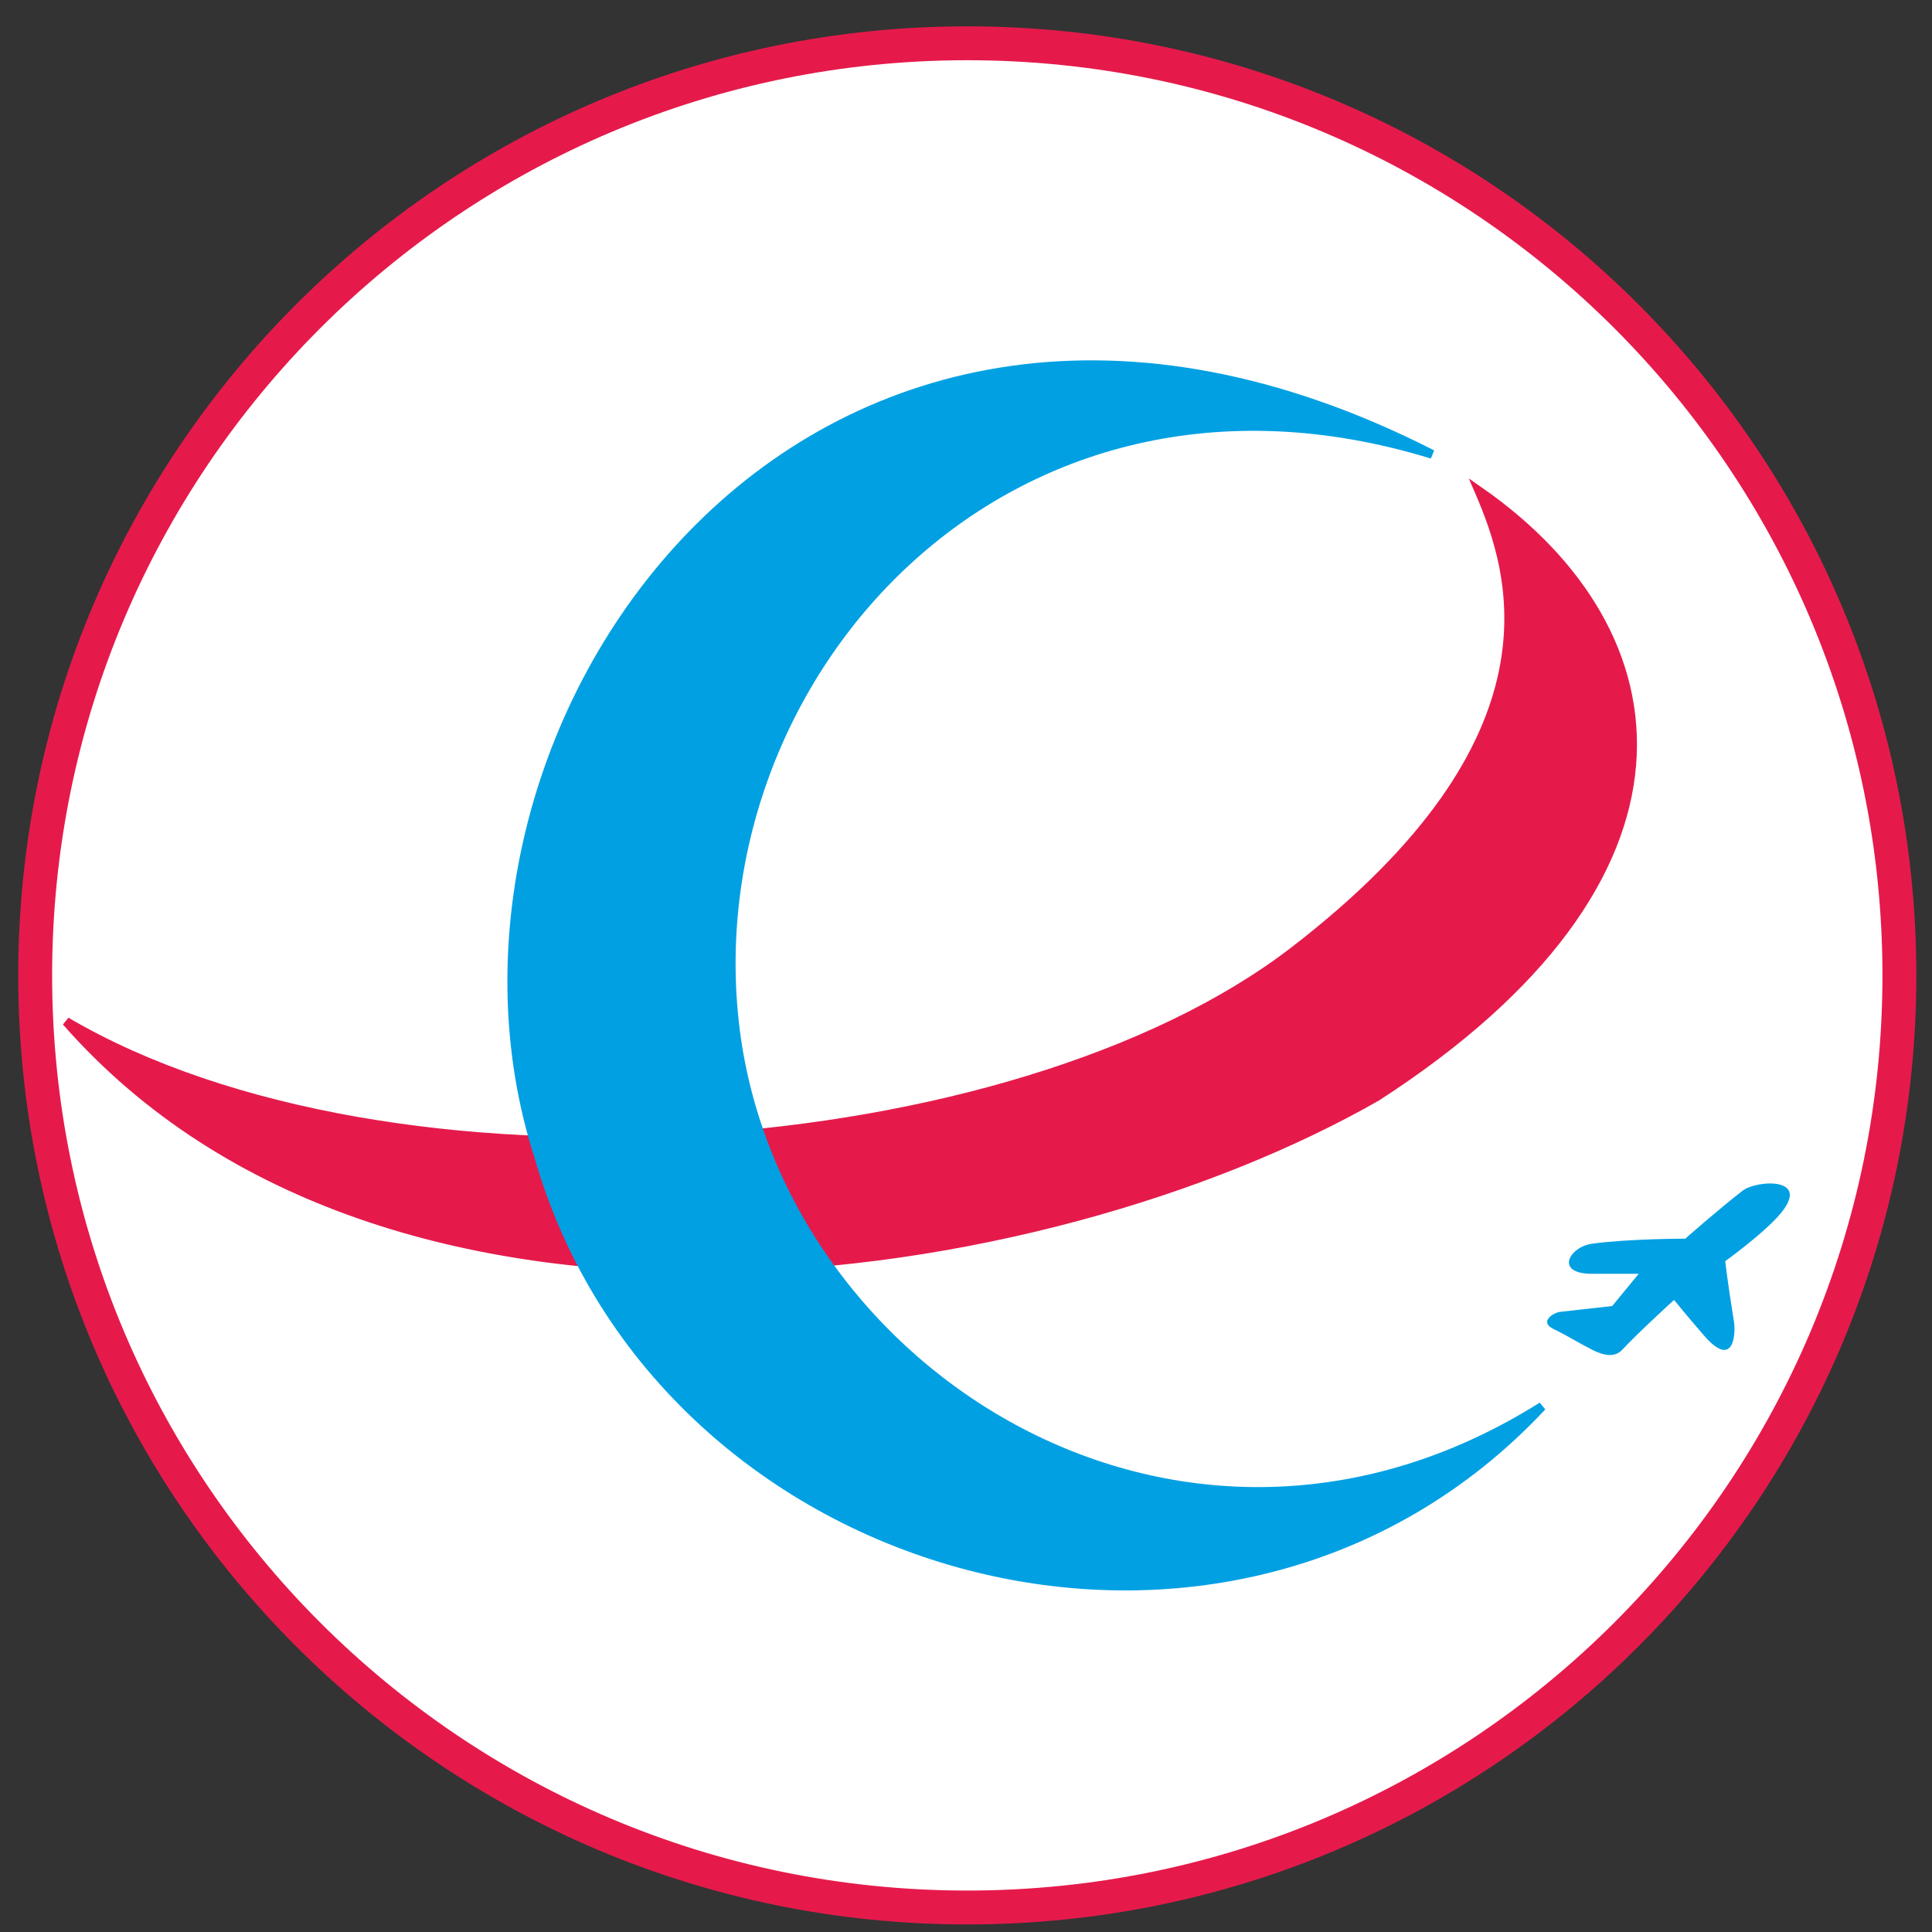
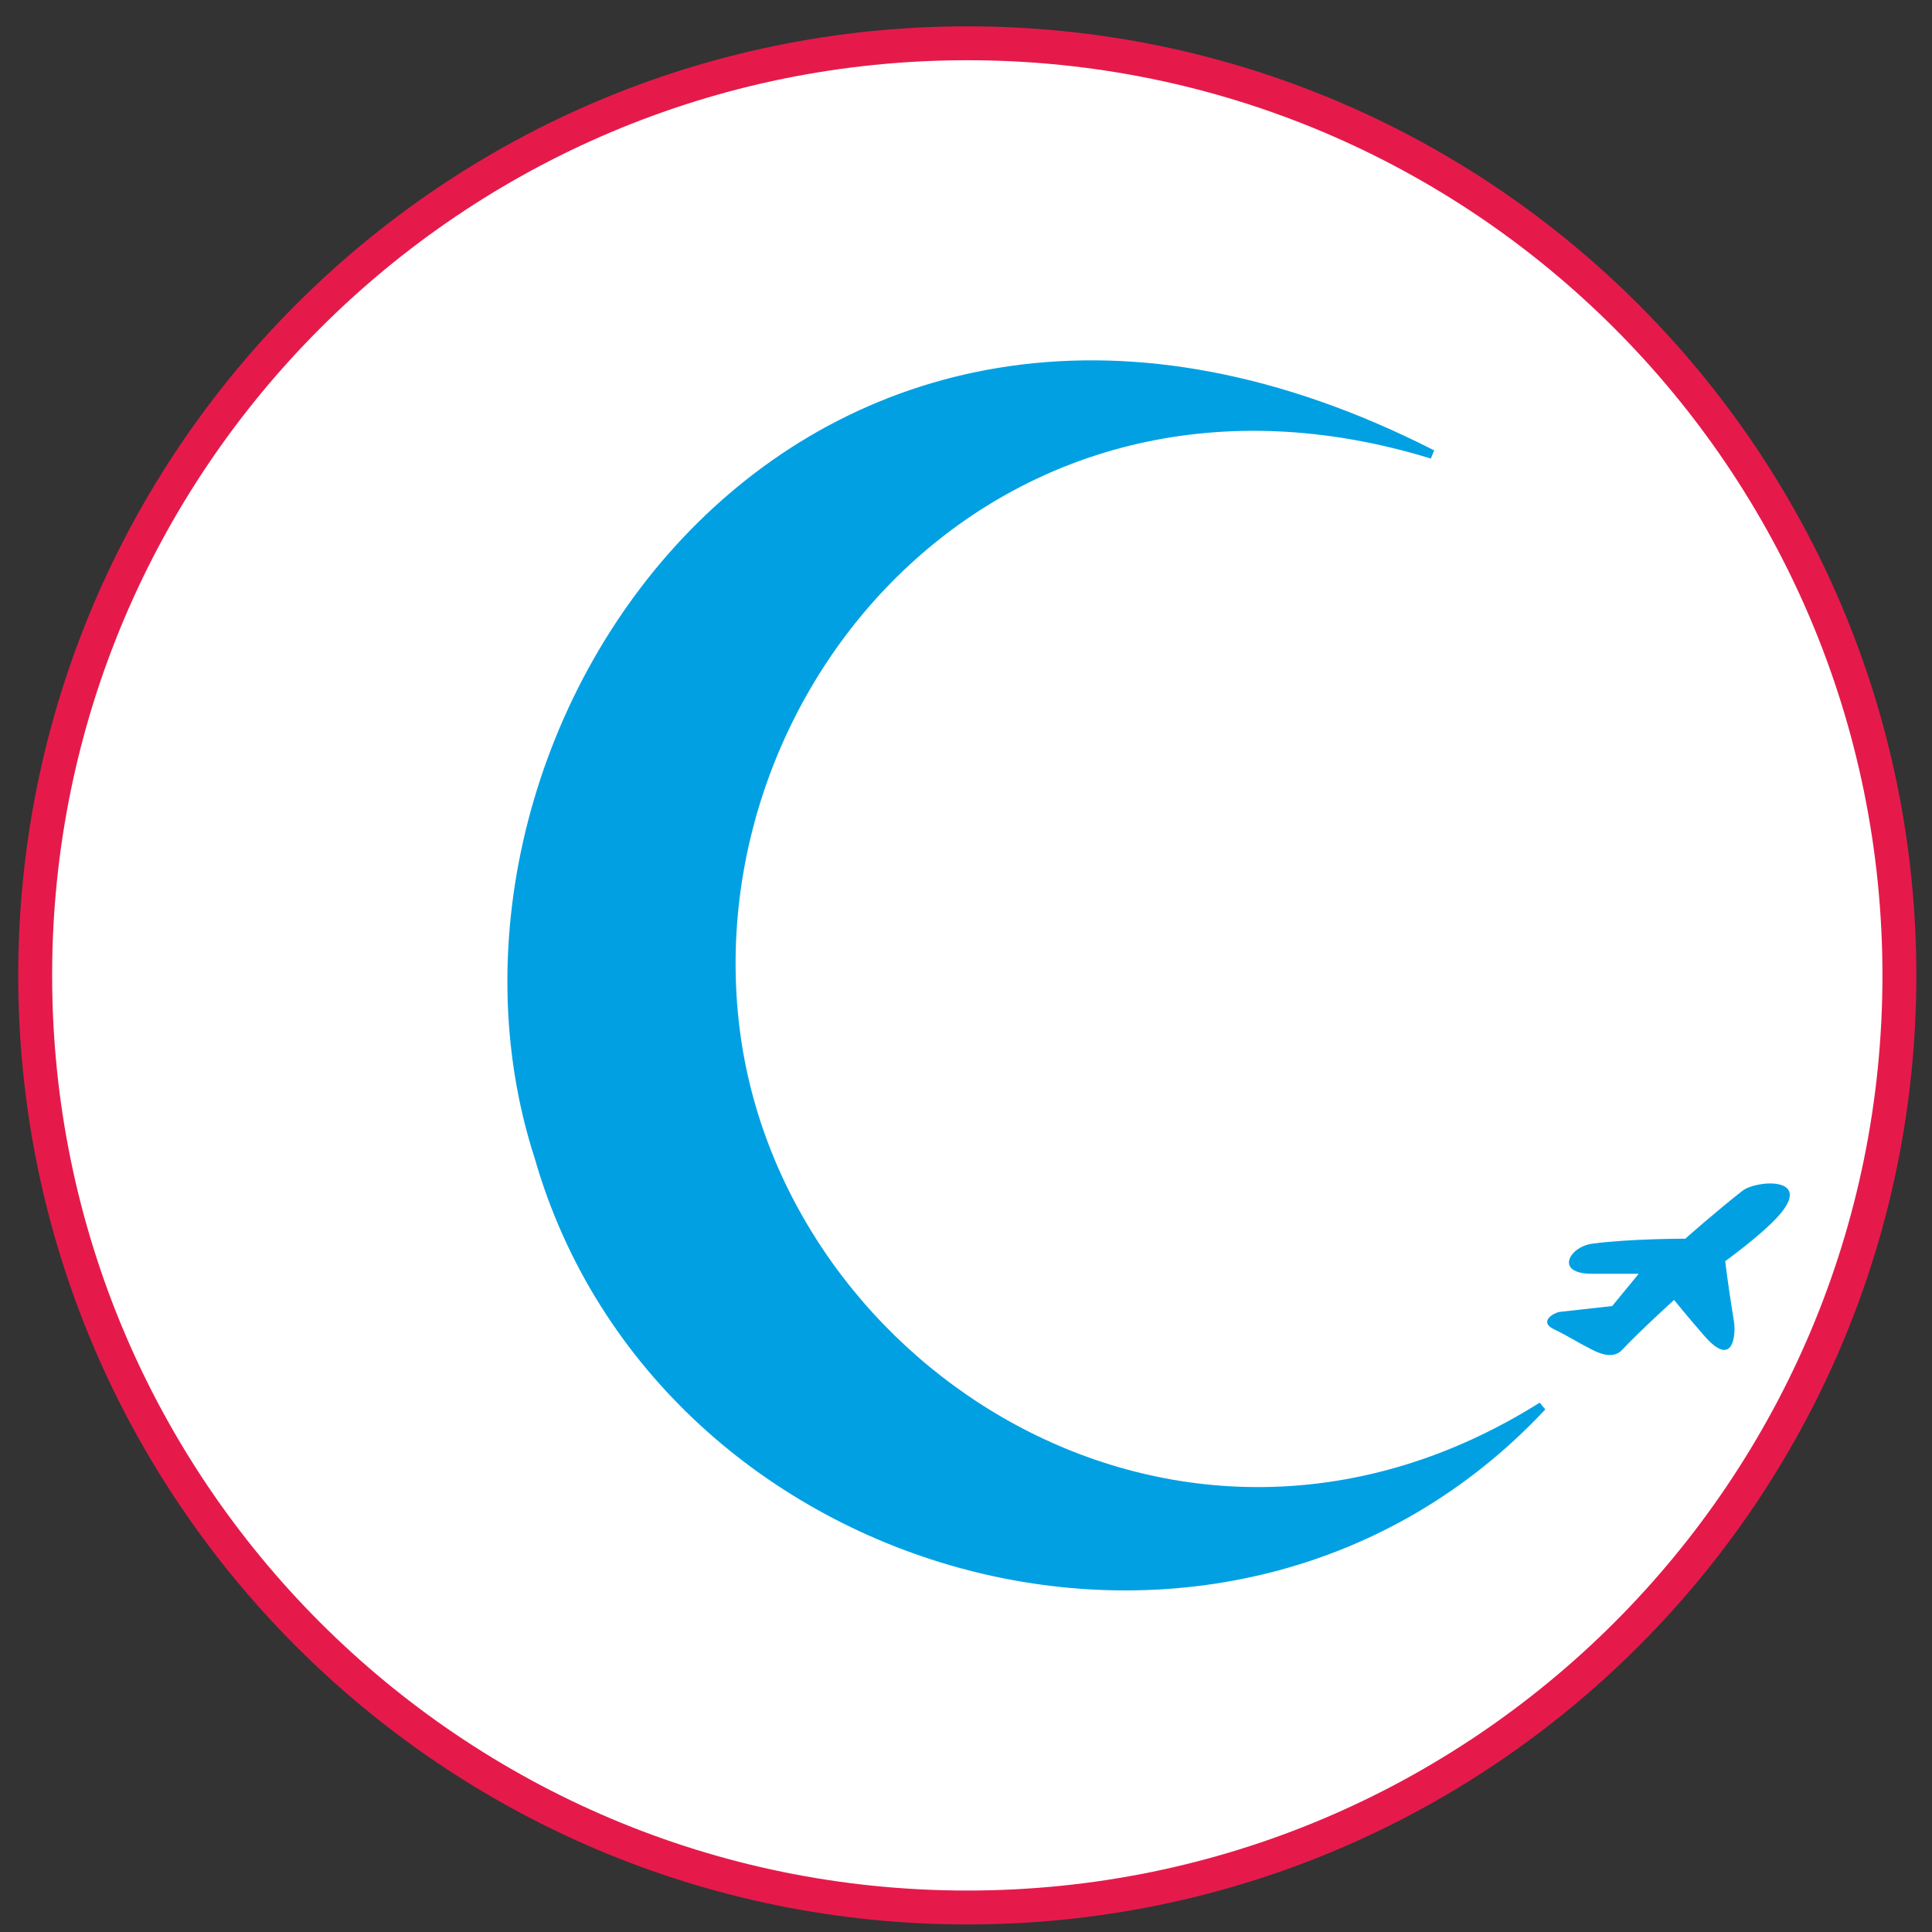
<svg xmlns="http://www.w3.org/2000/svg" width="57" height="57" viewBox="0 0 57 57" fill="none">
  <rect x="0" y="0" width="57" height="57" fill="#333333" stroke="none" />
  <g clip-path="url(#clip0_108_214)">
    <path d="M28.538 1.277C43.725 1.277 56.038 13.589 56.038 28.777C56.038 43.965 43.725 56.277 28.538 56.277C13.35 56.277 1.038 43.965 1.038 28.777C1.038 13.589 13.35 1.277 28.538 1.277Z" fill="white" stroke="#E51A4B" />
-     <path d="M40.619 32.355C30.811 37.966 11.431 40.937 1.954 30.139C11.526 35.75 29.913 34.409 38.167 28.064C46.324 21.793 44.674 16.889 43.636 14.484C49.672 18.681 50.615 25.895 40.619 32.355Z" fill="#E51A4B" stroke="#E51A4B" stroke-width="0.261" />
    <path d="M15.901 34.138C11.789 21.454 23.952 4.08 42.253 13.404C29.628 9.524 20.398 20.044 21.693 30.374C22.971 40.571 34.898 48.154 45.496 41.493C36.288 51.339 19.492 46.648 15.901 34.138Z" fill="#00A0E3" stroke="#00A0E3" stroke-width="0.261" />
    <path d="M50.271 39.399C49.721 38.765 49.39 38.352 49.39 38.352C49.39 38.352 48.347 39.3 47.861 39.822C47.625 40.075 47.283 39.978 46.974 39.822C46.505 39.584 46.287 39.43 45.832 39.209C45.397 38.997 45.833 38.725 46.032 38.703C46.593 38.642 47.565 38.532 47.565 38.532L48.347 37.581H46.974C45.853 37.581 46.295 36.786 46.974 36.693C48.051 36.545 49.721 36.545 49.721 36.545C49.721 36.545 50.651 35.721 51.412 35.129C51.826 34.807 53.558 34.7 52.43 35.918C51.902 36.489 50.9 37.207 50.9 37.207C50.9 37.207 50.961 37.785 51.158 38.997C51.213 39.33 51.158 40.423 50.271 39.399Z" fill="#00A0E3" />
  </g>
  <defs>
    <clipPath id="clip0_108_214">
      <rect width="56" height="56" fill="white" transform="translate(0.538 0.777)" />
    </clipPath>
  </defs>
</svg>